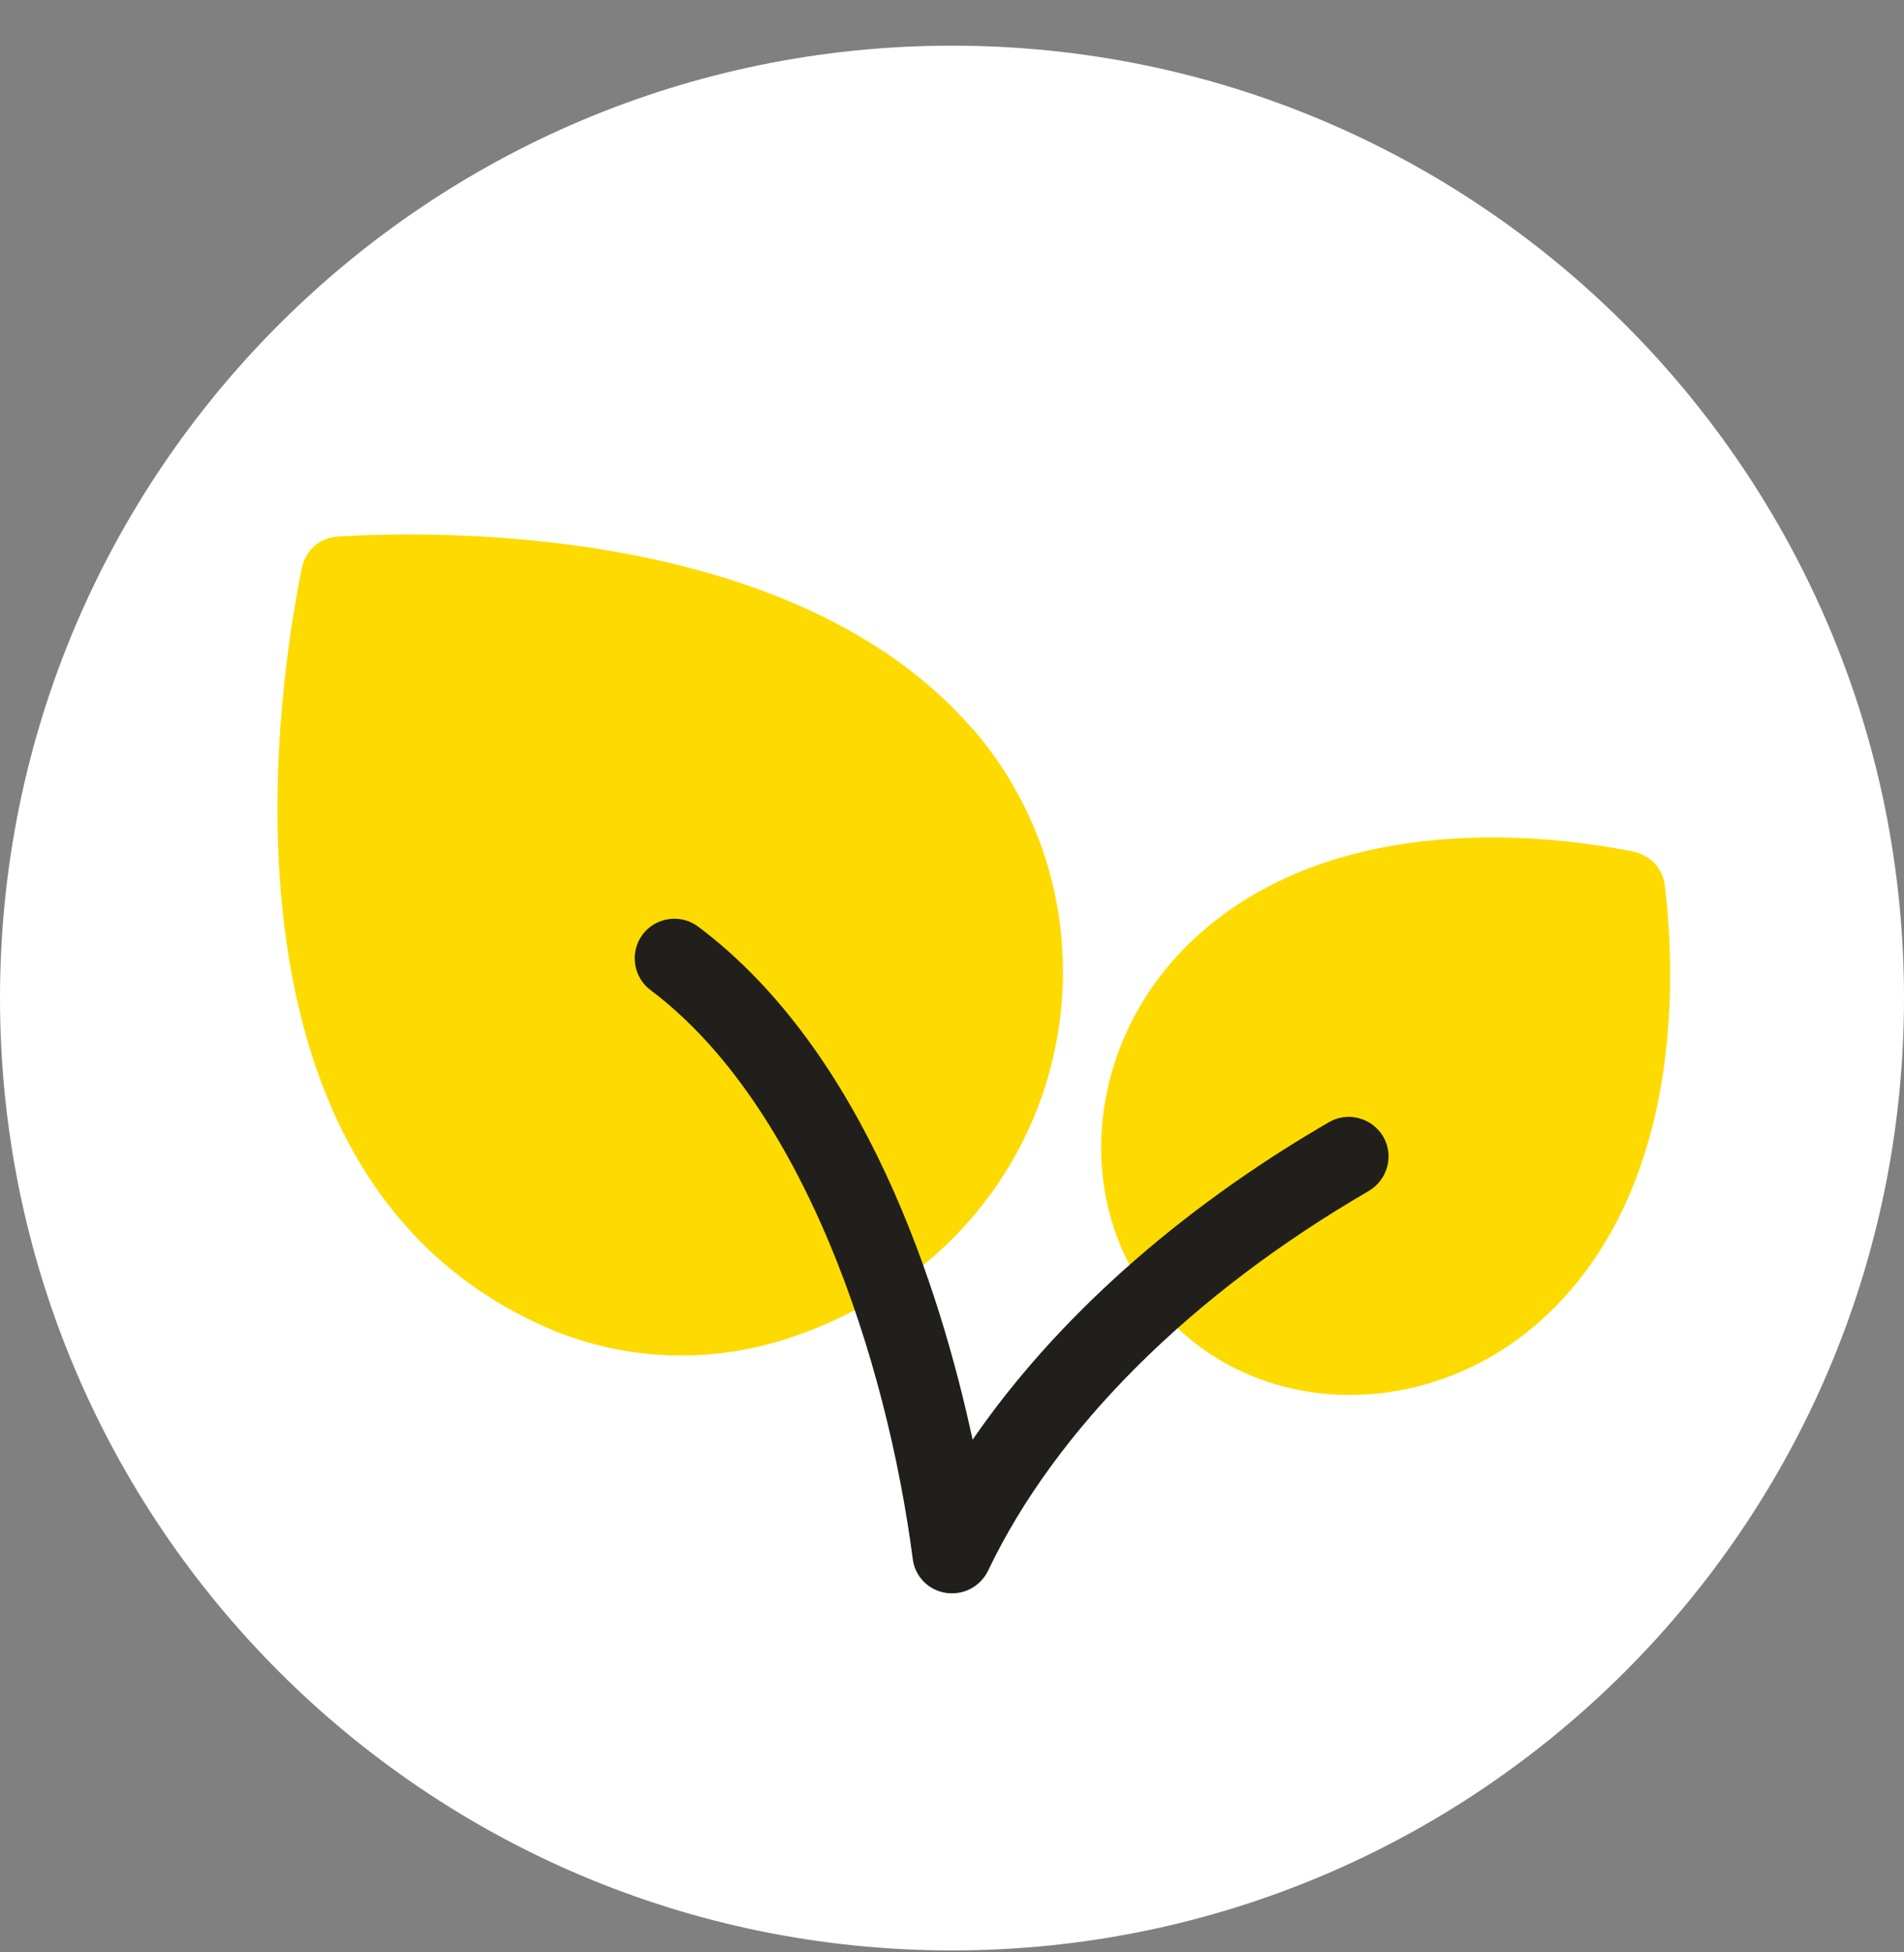
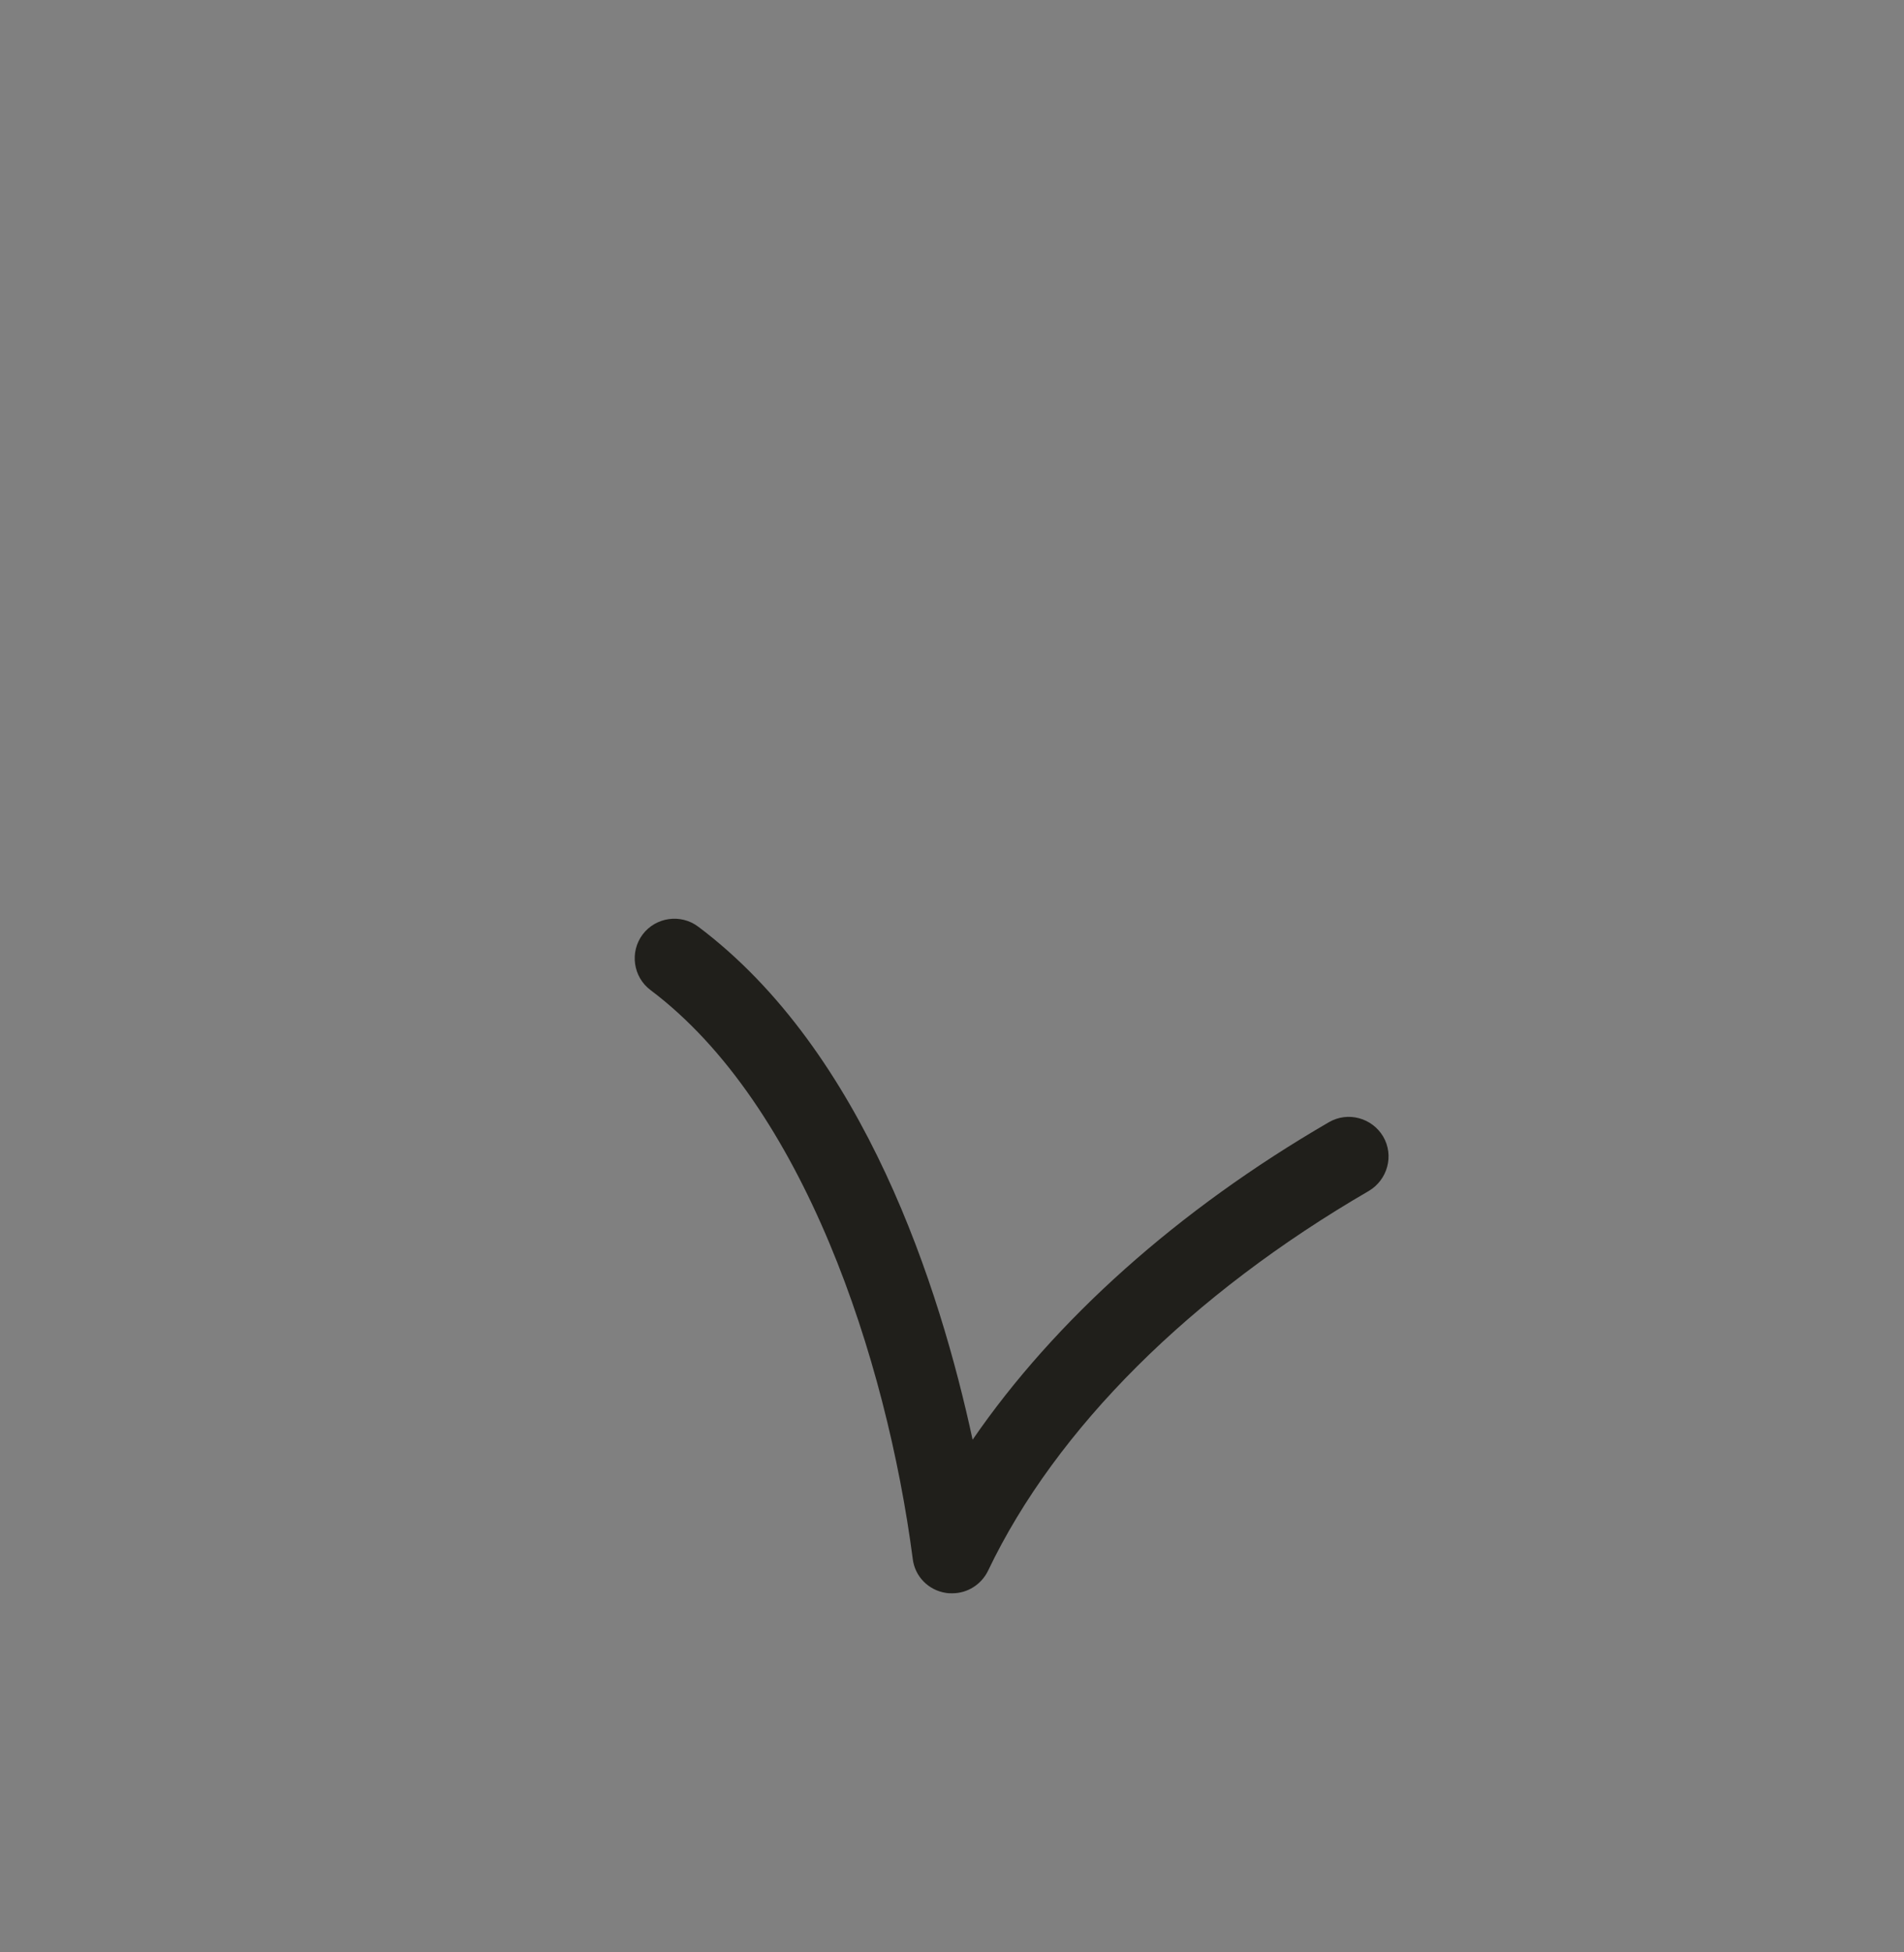
<svg xmlns="http://www.w3.org/2000/svg" width="40" height="41" viewBox="0 0 40 41" fill="none">
  <rect x="0" y="0" width="40" height="41" fill="#808080" stroke="none" />
  <g clip-path="url(#clip0_2293_3894)">
-     <path d="M20 40.959C31.046 40.959 40 32.005 40 20.959C40 9.913 31.046 0.959 20 0.959C8.954 0.959 0 9.913 0 20.959C0 32.005 8.954 40.959 20 40.959Z" fill="white" />
-     <path d="M20.425 15.292C23.967 19.375 22.508 26.109 16.6 28.092C14.958 28.642 13.158 28.584 11.575 27.917C4.25 24.808 5.808 14.542 6.342 11.925C6.417 11.559 6.725 11.284 7.1 11.267C9.3 11.133 16.725 11.042 20.425 15.3V15.292Z" fill="#FDDB00" />
-     <path d="M32.458 27.65C30.1 29.842 26.533 29.842 24.5 27.65C22.467 25.459 22.733 21.9 25.092 19.709C28.083 16.934 32.708 17.559 34.317 17.884C34.667 17.959 34.933 18.234 34.975 18.592C35.175 20.217 35.45 24.875 32.458 27.65Z" fill="#FDDB00" />
    <path d="M20 33.459C19.958 33.459 19.917 33.459 19.867 33.45C19.5 33.392 19.217 33.1 19.175 32.734C18.625 28.542 16.883 23.209 13.667 20.792C13.3 20.517 13.225 19.992 13.5 19.625C13.775 19.259 14.3 19.184 14.667 19.459C18.167 22.084 19.75 27.067 20.433 30.234C22.158 27.725 24.742 25.409 27.917 23.567C28.317 23.334 28.825 23.475 29.058 23.867C29.292 24.267 29.15 24.775 28.758 25.009C25.025 27.175 22.183 30 20.758 32.984C20.617 33.275 20.325 33.459 20.008 33.459H20Z" fill="#201F1B" />
  </g>
  <defs>
    <clipPath id="clip0_2293_3894">
      <rect width="40" height="40" fill="white" transform="translate(0 0.959)" />
    </clipPath>
  </defs>
</svg>